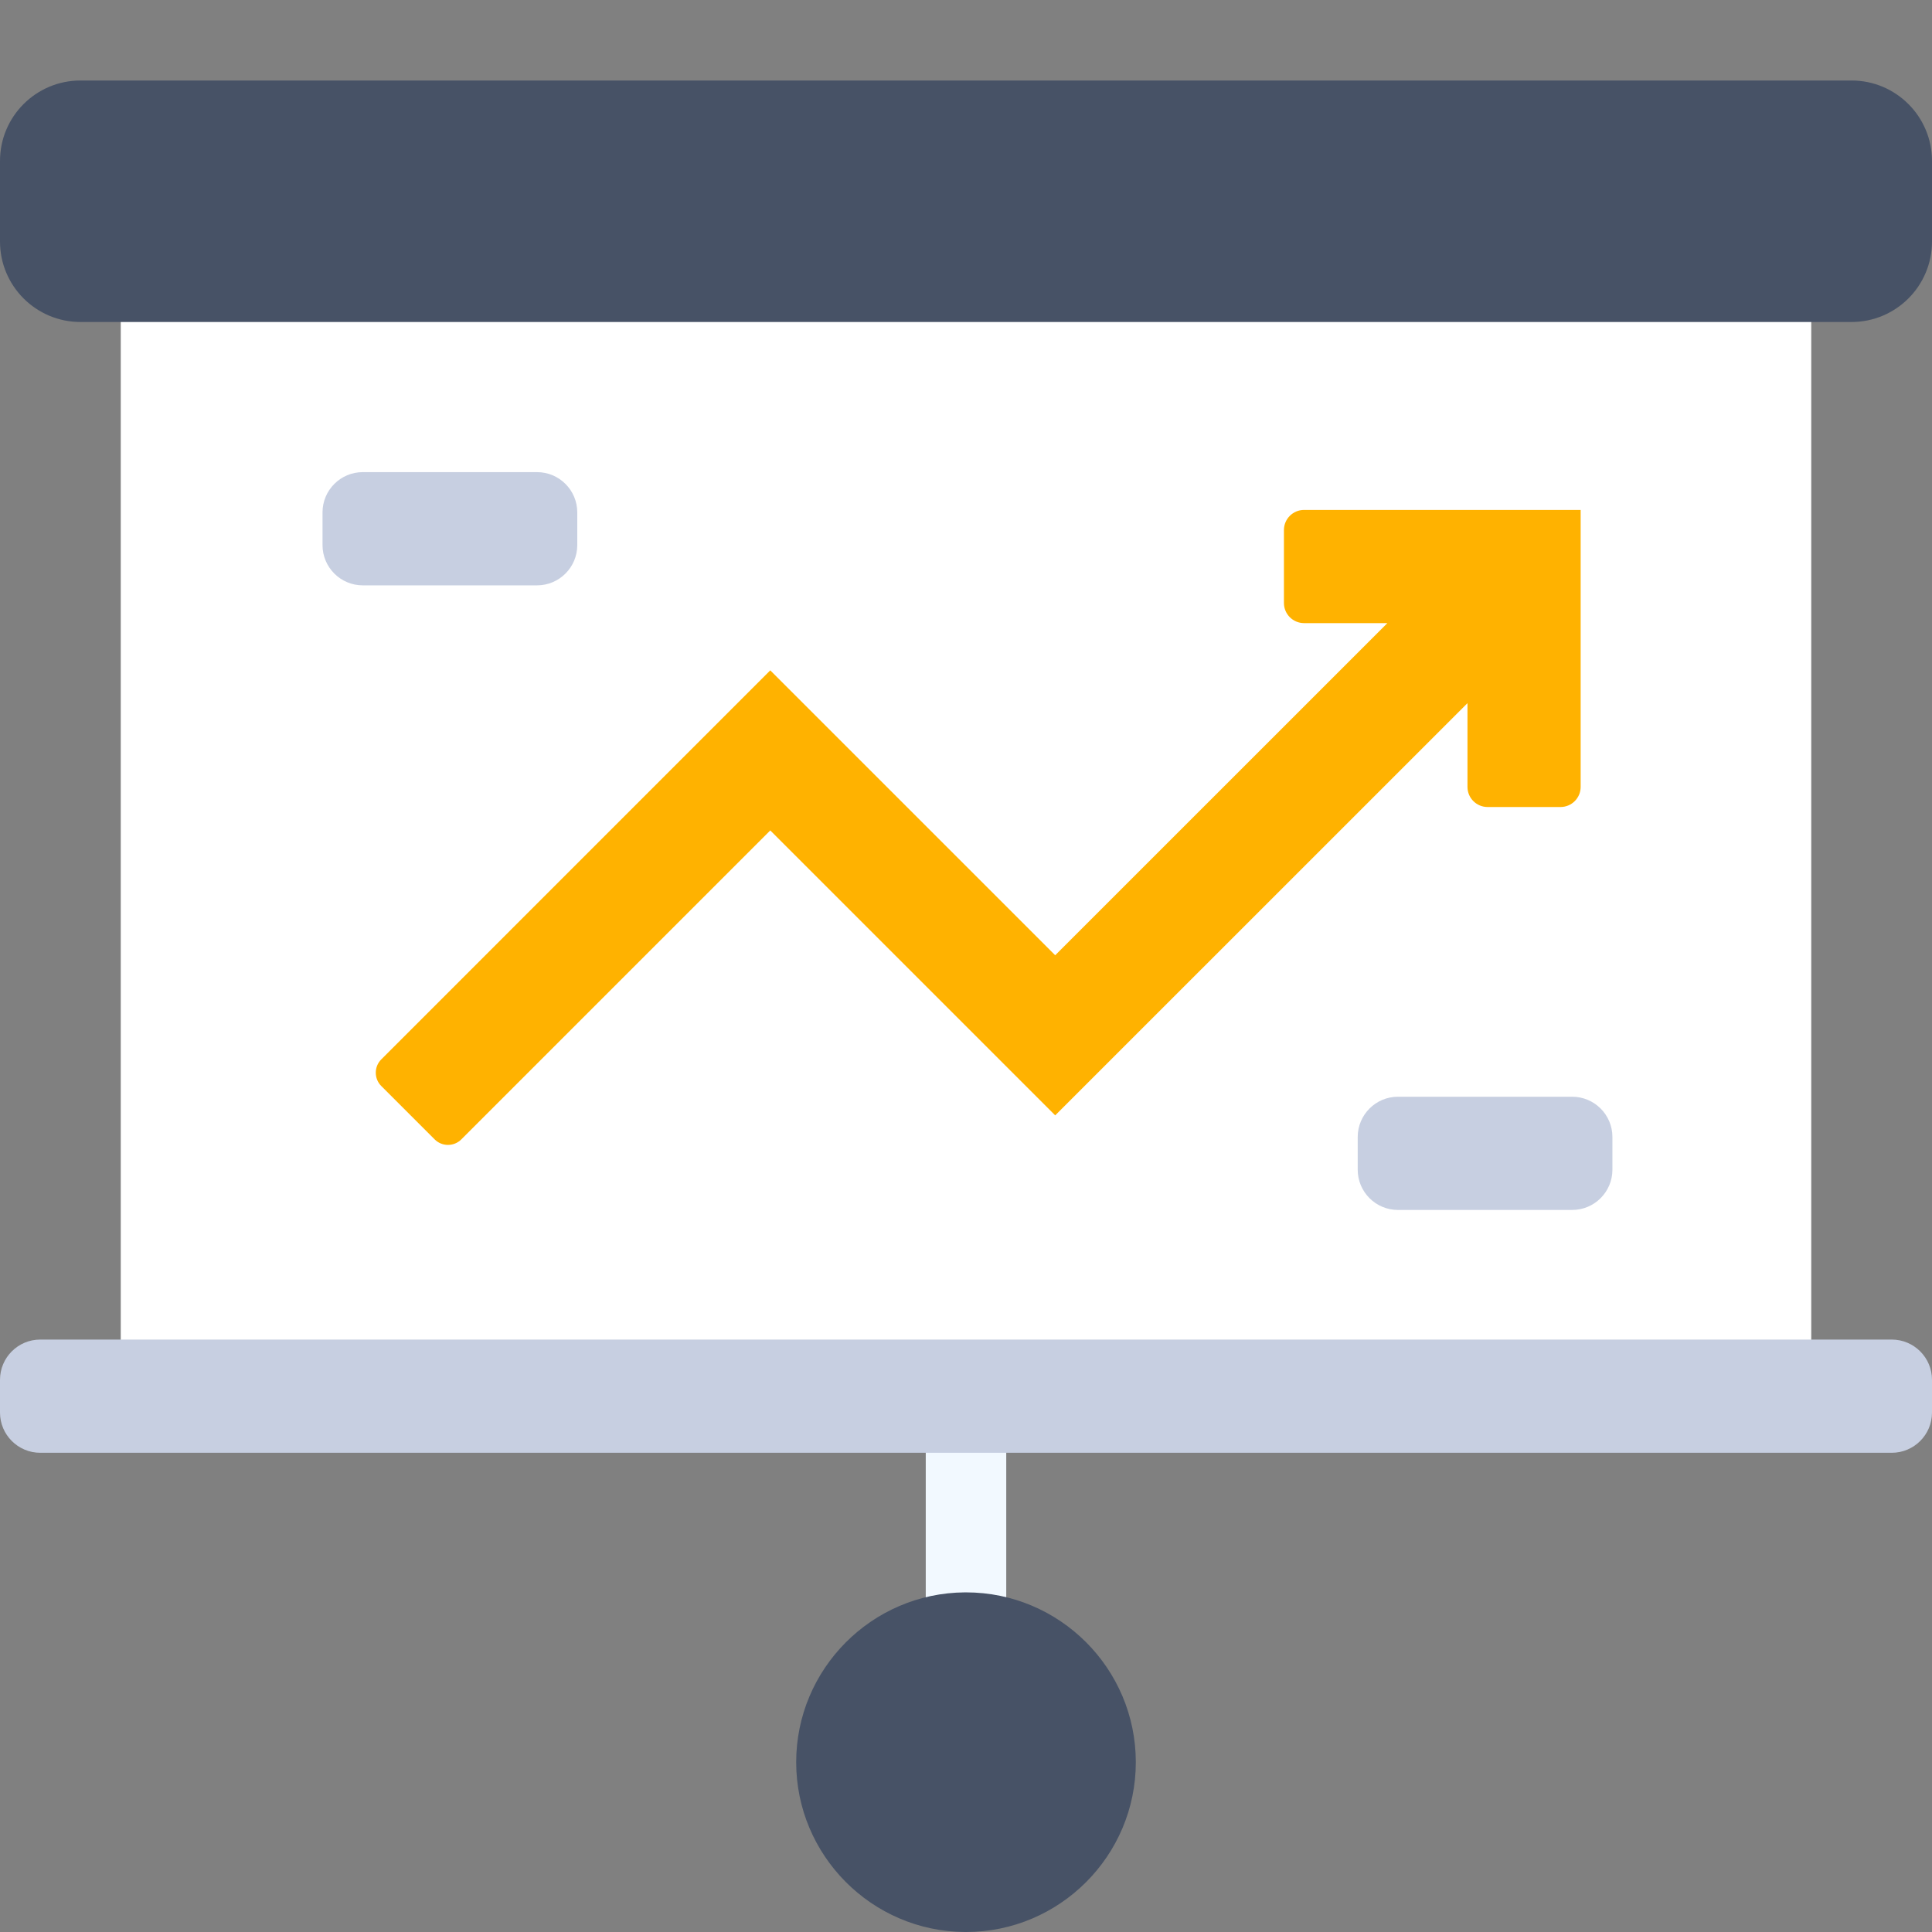
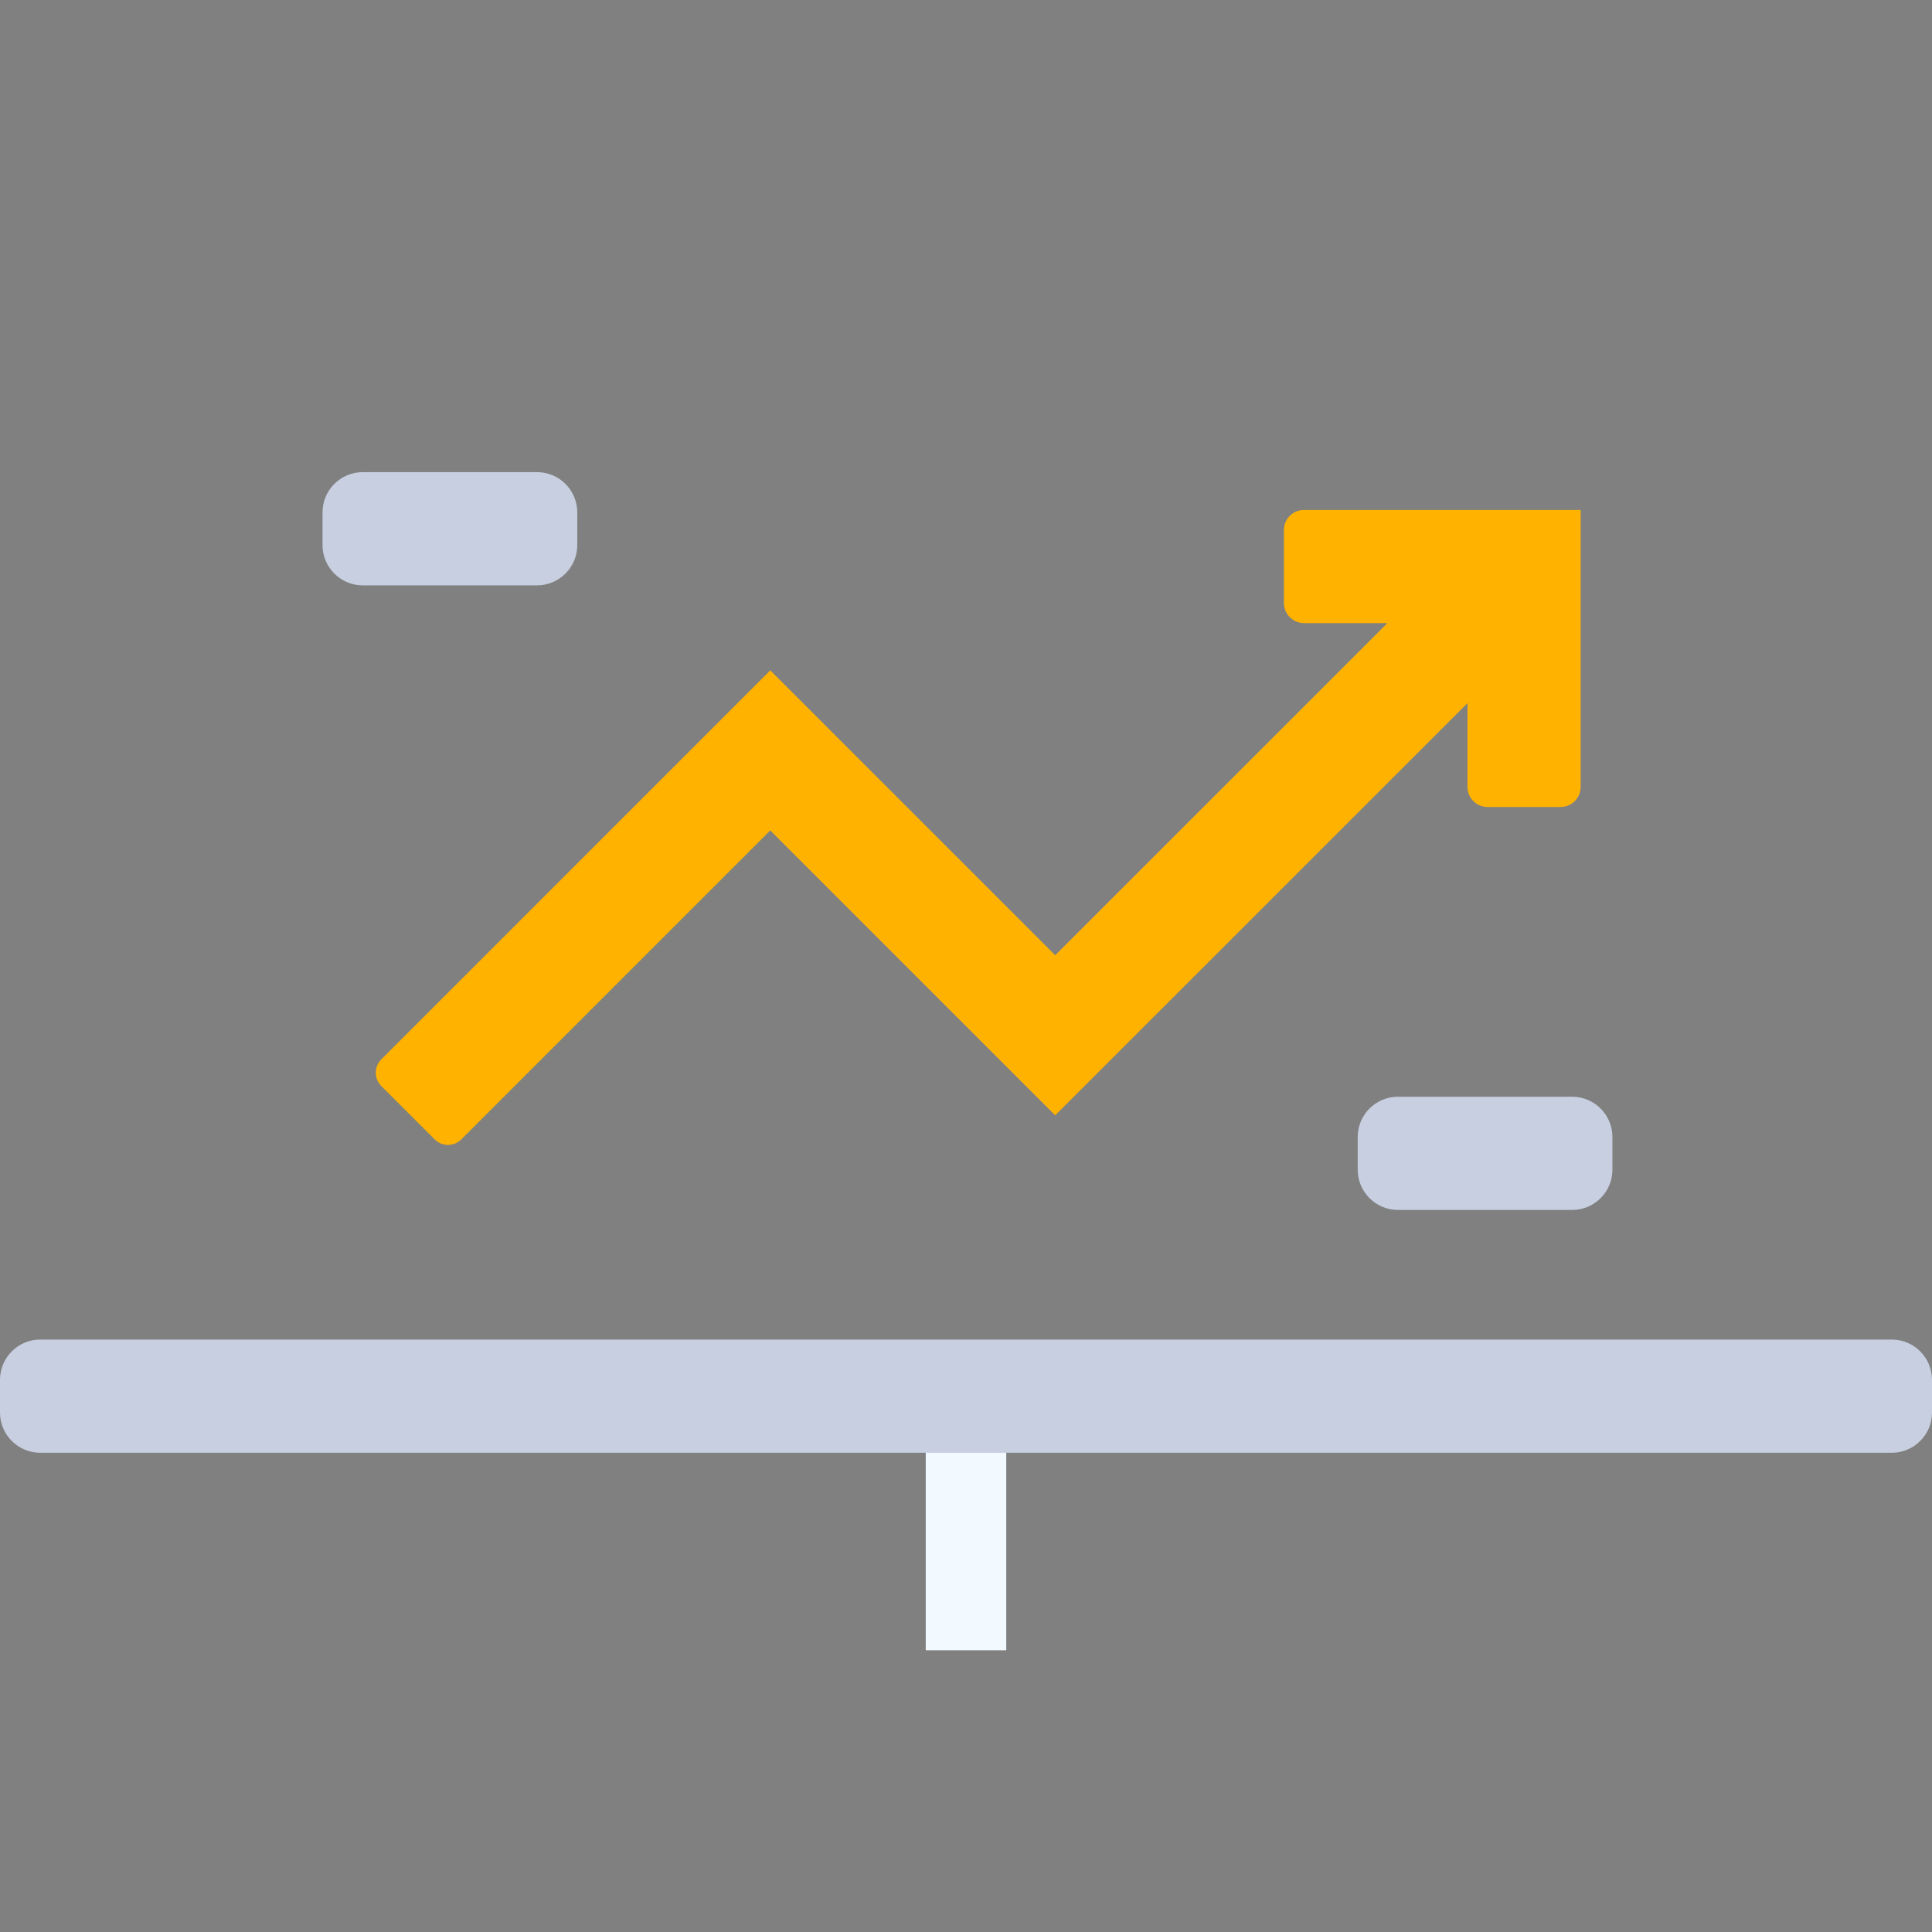
<svg xmlns="http://www.w3.org/2000/svg" width="48" height="48" viewBox="0 0 48 48" fill="none">
  <rect x="0" y="0" width="48" height="48" fill="#808080" stroke="none" />
  <path d="M23 35H25V41H23V35Z" fill="#F2F9FF" />
-   <path d="M28.219 43.781C28.219 46.107 26.326 48 24 48H23.973C21.659 47.985 19.781 46.098 19.781 43.781C19.781 41.465 21.659 39.578 23.973 39.562H24C26.326 39.562 28.219 41.455 28.219 43.781Z" fill="#475266" />
-   <path d="M3 6H45V36H3V6Z" fill="white" />
-   <path d="M0 4C0 2.895 0.895 2 2 2H46C47.105 2 48 2.895 48 4V6C48 7.105 47.105 8 46 8H2C0.895 8 0 7.105 0 6V4Z" fill="#475266" />
  <path d="M0 34.281C0 33.729 0.448 33.281 1 33.281H47C47.552 33.281 48 33.729 48 34.281V35.094C48 35.646 47.552 36.094 47 36.094H1C0.448 36.094 0 35.646 0 35.094V34.281Z" fill="#C7CFE1" />
  <path d="M39.271 12.669V19.55C39.271 19.826 39.047 20.05 38.771 20.05H36.959C36.682 20.05 36.459 19.826 36.459 19.55V17.47L26.216 27.711L23.973 25.468L19.137 20.632L11.462 28.307C11.279 28.491 10.981 28.491 10.798 28.307L9.474 26.983C9.29 26.8 9.29 26.502 9.474 26.319L19.137 16.655L23.973 21.49L26.216 23.733L34.469 15.481H32.399C32.123 15.481 31.899 15.258 31.899 14.981V13.169C31.899 12.893 32.123 12.669 32.399 12.669H39.271Z" fill="#FFB200" />
  <path d="M8.013 12.73C8.013 12.178 8.461 11.73 9.013 11.73H13.342C13.894 11.73 14.342 12.178 14.342 12.73V13.543C14.342 14.095 13.894 14.543 13.342 14.543H9.013C8.461 14.543 8.013 14.095 8.013 13.543V12.73Z" fill="#C7CFE1" />
  <path d="M33.732 28.248C33.732 27.696 34.18 27.248 34.732 27.248H39.06C39.612 27.248 40.06 27.696 40.06 28.248V29.061C40.06 29.613 39.612 30.061 39.06 30.061H34.732C34.18 30.061 33.732 29.613 33.732 29.061V28.248Z" fill="#C7CFE1" />
</svg>